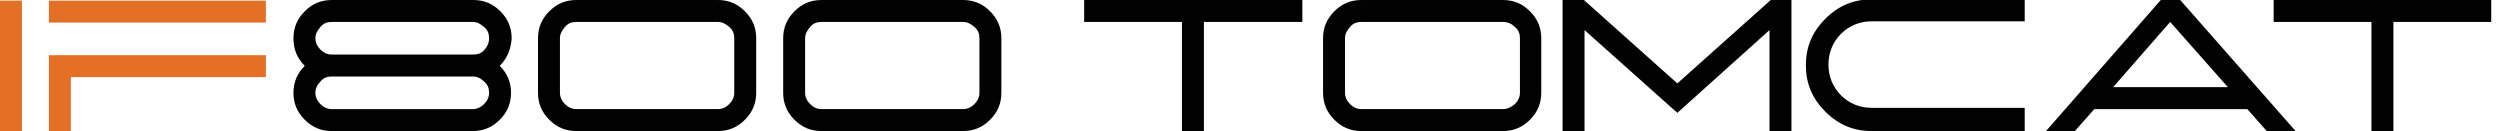
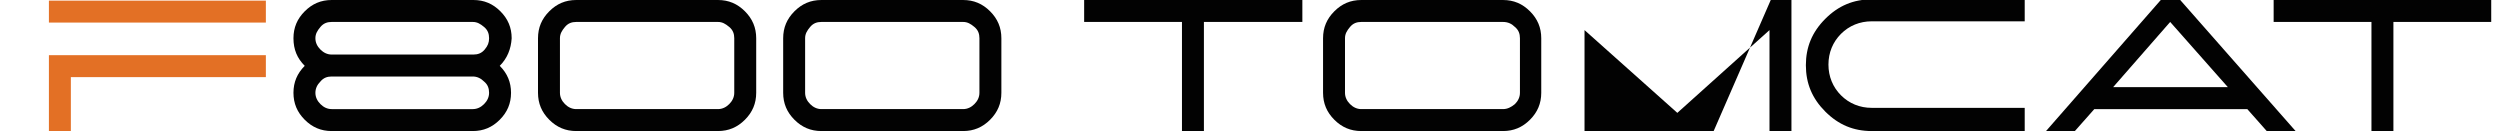
<svg xmlns="http://www.w3.org/2000/svg" version="1.1" id="Layer_1" x="0px" y="0px" viewBox="0 0 398.7 20.9" style="enable-background:new 0 0 398.7 20.9;" xml:space="preserve">
  <style type="text/css">
	.st0{fill:#E37025;}
	.st1{fill:#020202;}
</style>
  <g>
    <g>
-       <path class="st0" d="M0,0.1h3.5v20.8H0V0.1z" />
      <path class="st0" d="M42.4,0.1v3.5H7.8V0.1H42.4z M42.4,8.8v3.5H11.3V21H7.8V8.8H42.4z" />
    </g>
  </g>
  <g>
    <path class="st1" d="M79.7,10.5c1.2,1.2,1.8,2.6,1.8,4.3s-0.6,3.1-1.8,4.3c-1.2,1.2-2.6,1.8-4.3,1.8H52.9c-1.7,0-3.1-0.6-4.3-1.8   c-1.2-1.2-1.8-2.6-1.8-4.3s0.6-3.1,1.8-4.3c-1.2-1.2-1.8-2.6-1.8-4.4c0-1.7,0.6-3.1,1.8-4.3S51.2,0,52.9,0h22.6   c1.7,0,3.1,0.6,4.3,1.8C81,3,81.6,4.4,81.6,6.1C81.5,7.8,80.9,9.3,79.7,10.5z M50.3,6.1c0,0.7,0.3,1.3,0.8,1.8s1.1,0.8,1.8,0.8   h22.6c0.7,0,1.3-0.2,1.8-0.8S78,6.8,78,6.1s-0.2-1.3-0.8-1.8s-1.1-0.8-1.8-0.8H52.9c-0.7,0-1.3,0.2-1.8,0.8S50.3,5.4,50.3,6.1z    M75.4,17.4c0.7,0,1.3-0.3,1.8-0.8s0.8-1.1,0.8-1.8s-0.2-1.3-0.8-1.8c-0.5-0.5-1.1-0.8-1.8-0.8H52.9c-0.7,0-1.3,0.2-1.8,0.8   c-0.5,0.5-0.8,1.1-0.8,1.8s0.3,1.3,0.8,1.8s1.1,0.8,1.8,0.8H75.4z" />
    <path class="st1" d="M91.9,20.9c-1.7,0-3.1-0.6-4.3-1.8c-1.2-1.2-1.8-2.6-1.8-4.3V6.1c0-1.7,0.6-3.1,1.8-4.3S90.2,0,91.9,0h22.6   c1.7,0,3.1,0.6,4.3,1.8c1.2,1.2,1.8,2.6,1.8,4.3v8.7c0,1.7-0.6,3.1-1.8,4.3c-1.2,1.2-2.6,1.8-4.3,1.8H91.9z M91.9,3.5   c-0.7,0-1.3,0.2-1.8,0.8s-0.8,1.1-0.8,1.8v8.7c0,0.7,0.3,1.3,0.8,1.8s1.1,0.8,1.8,0.8h22.6c0.7,0,1.3-0.3,1.8-0.8s0.8-1.1,0.8-1.8   V6.1c0-0.7-0.2-1.3-0.8-1.8s-1.1-0.8-1.8-0.8C114.5,3.5,91.9,3.5,91.9,3.5z" />
    <path class="st1" d="M131,20.9c-1.7,0-3.1-0.6-4.3-1.8c-1.2-1.2-1.8-2.6-1.8-4.3V6.1c0-1.7,0.6-3.1,1.8-4.3   c1.2-1.2,2.6-1.8,4.3-1.8h22.6c1.7,0,3.1,0.6,4.3,1.8s1.8,2.6,1.8,4.3v8.7c0,1.7-0.6,3.1-1.8,4.3c-1.2,1.2-2.6,1.8-4.3,1.8   C153.6,20.9,131,20.9,131,20.9z M131,3.5c-0.7,0-1.3,0.2-1.8,0.8s-0.8,1.1-0.8,1.8v8.7c0,0.7,0.3,1.3,0.8,1.8s1.1,0.8,1.8,0.8h22.6   c0.7,0,1.3-0.3,1.8-0.8s0.8-1.1,0.8-1.8V6.1c0-0.7-0.2-1.3-0.8-1.8s-1.1-0.8-1.8-0.8C153.6,3.5,131,3.5,131,3.5z" />
  </g>
  <g>
    <path class="st1" d="M207.7,0v3.5H192v17.4h-3.5V3.5h-15.6V0H207.7z" />
    <path class="st1" d="M217.1,20.9c-1.7,0-3.1-0.6-4.3-1.8c-1.2-1.2-1.8-2.6-1.8-4.3V6.1c0-1.7,0.6-3.1,1.8-4.3   c1.2-1.2,2.6-1.8,4.3-1.8h22.6c1.7,0,3.1,0.6,4.3,1.8c1.2,1.2,1.8,2.6,1.8,4.3v8.7c0,1.7-0.6,3.1-1.8,4.3c-1.2,1.2-2.6,1.8-4.3,1.8   H217.1z M217.1,3.5c-0.7,0-1.3,0.2-1.8,0.8s-0.8,1.1-0.8,1.8v8.7c0,0.7,0.3,1.3,0.8,1.8c0.5,0.5,1.1,0.8,1.8,0.8h22.6   c0.7,0,1.3-0.3,1.9-0.8c0.5-0.5,0.8-1.1,0.8-1.8V6.1c0-0.7-0.2-1.3-0.8-1.8c-0.5-0.5-1.1-0.8-1.9-0.8H217.1z" />
-     <path class="st1" d="M285.7,0v20.9h-3.5V4.8L267.5,18L252.7,4.8v16.1h-3.5V0h3.4l14.9,13.3L282.4,0H285.7z" />
+     <path class="st1" d="M285.7,0v20.9h-3.5V4.8L267.5,18L252.7,4.8v16.1h-3.5h3.4l14.9,13.3L282.4,0H285.7z" />
    <path class="st1" d="M322.9,20.9h-24.4c-2.9,0-5.3-1-7.4-3.1s-3.1-4.5-3.1-7.4s1-5.3,3.1-7.4s4.5-3.1,7.4-3.1h24.4v3.5h-24.4   c-1.9,0-3.6,0.7-4.9,2s-2,3-2,4.9c0,1.9,0.7,3.6,2,4.9s3,2,4.9,2h24.4V20.9z" />
    <path class="st1" d="M347.7,0l18.4,20.9h-4.6l-3.1-3.5H334l-3.1,3.5h-4.6L344.6,0H347.7z M337,13.9h18.3l-9.2-10.4L337,13.9z" />
    <path class="st1" d="M397.3,0v3.5h-15.6v17.4h-3.5V3.5h-15.6V0H397.3z" />
  </g>
</svg>